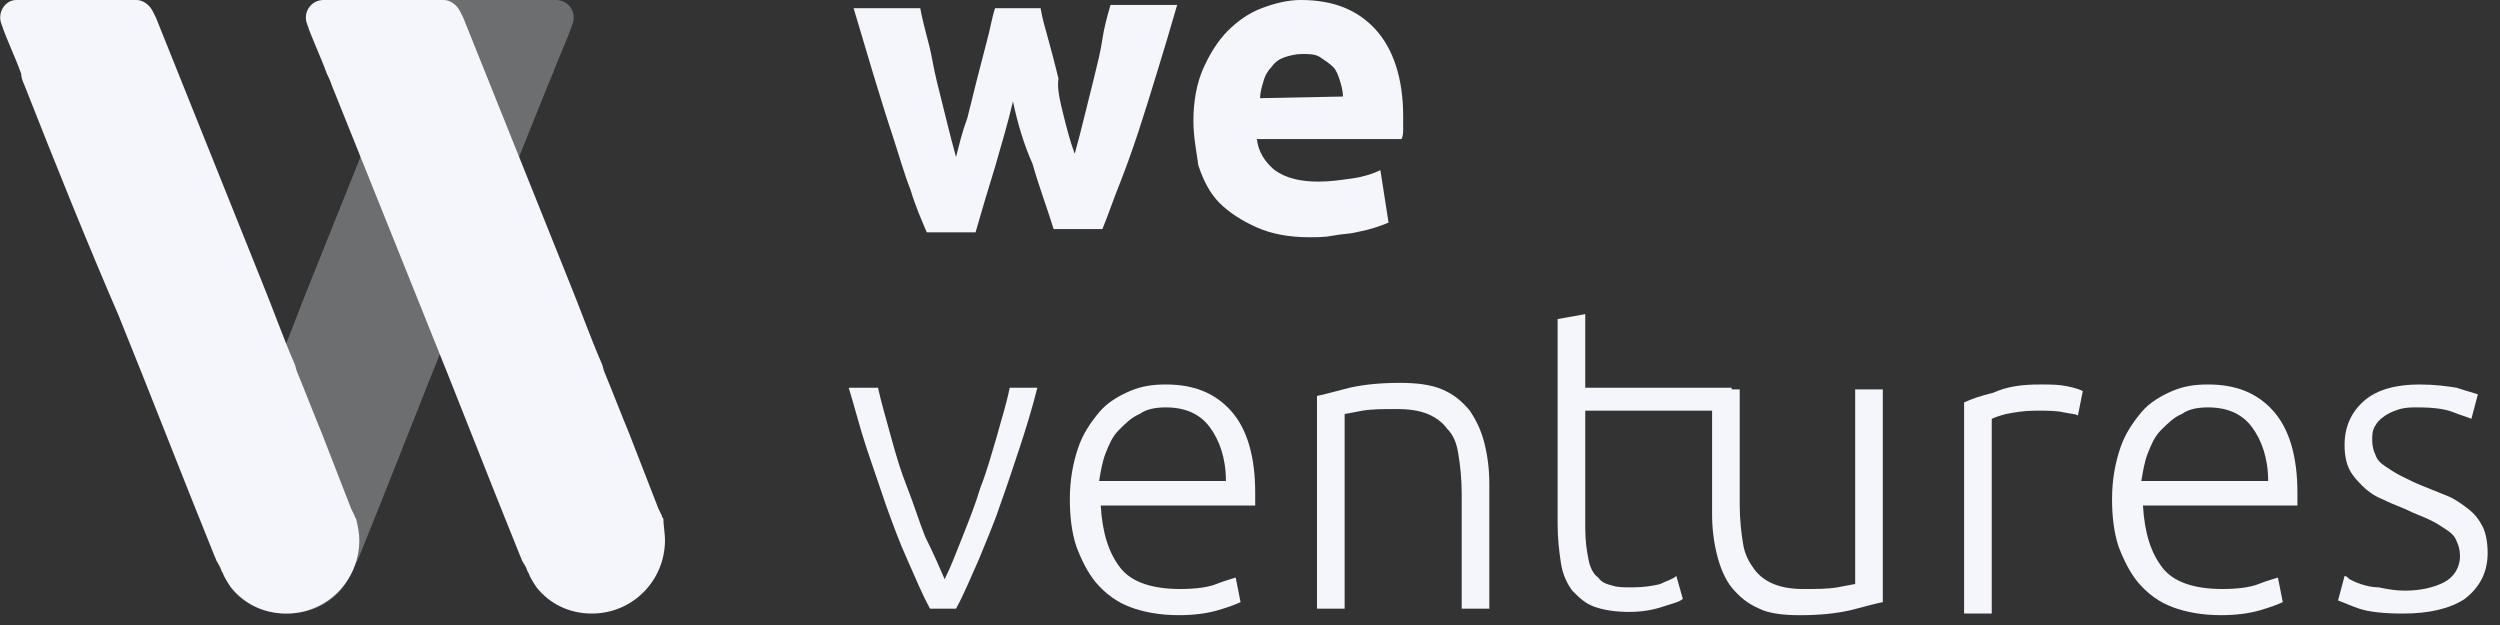
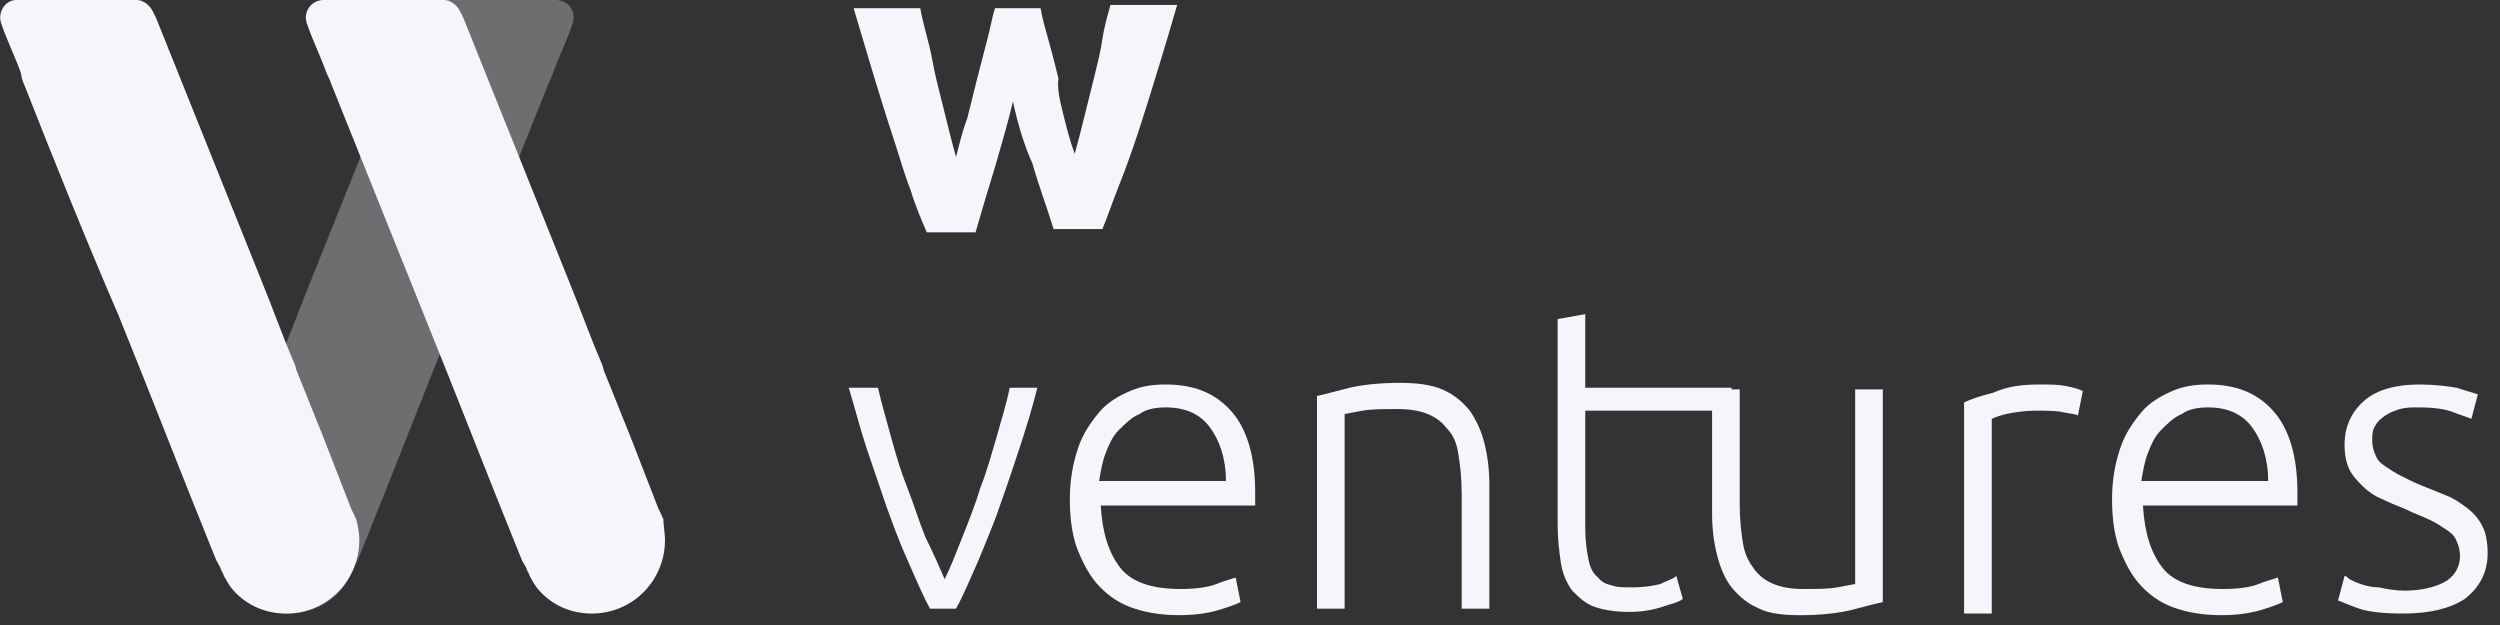
<svg xmlns="http://www.w3.org/2000/svg" width="116" height="29" viewBox="0 0 116 29" fill="none">
  <rect x="0" y="0" width="116" height="29" fill="#333333" stroke="none" />
  <path opacity="0.3" d="M9.958 25.052C9.958 26.95 11.467 28.469 13.353 28.469C14.409 28.469 15.315 28.013 15.918 27.254C16.069 27.026 16.22 26.798 16.295 26.571C16.371 26.495 16.371 26.343 16.446 26.267C16.446 26.191 16.522 26.191 16.522 26.115C16.597 26.039 16.597 25.963 16.673 25.811C18.181 22.092 19.615 18.372 21.124 14.652C22.557 11.084 23.991 7.516 25.424 3.948C25.499 3.796 25.575 3.568 25.65 3.416C25.952 2.581 26.329 1.822 26.555 1.139C26.782 0.607 26.405 0 25.801 0H20.218C19.917 0 19.615 0.228 19.464 0.531L19.313 0.835L14.409 13.058C13.881 14.348 13.429 15.639 12.9 16.853C12.825 17.005 12.825 17.157 12.75 17.309C12.372 18.22 11.995 19.207 11.618 20.118L10.26 23.61L10.185 23.762L10.109 23.914C10.109 23.989 10.034 24.065 10.034 24.065C9.958 24.369 9.958 24.749 9.958 25.052Z" fill="#F5F6FB" />
  <path d="M30.856 25.052C30.856 26.95 29.347 28.469 27.461 28.469C26.405 28.469 25.499 28.013 24.896 27.254C24.745 27.026 24.594 26.798 24.519 26.571C24.443 26.495 24.443 26.343 24.368 26.267C24.368 26.191 24.292 26.191 24.292 26.115C24.217 26.039 24.217 25.963 24.142 25.811C22.633 22.092 21.199 18.372 19.69 14.652C18.257 11.084 16.824 7.516 15.39 3.948C15.315 3.72 15.239 3.568 15.164 3.416C14.862 2.581 14.485 1.822 14.258 1.139C14.032 0.607 14.409 0 15.013 0H20.596C20.897 0 21.199 0.228 21.35 0.531L21.501 0.835L26.405 13.058C26.933 14.348 27.386 15.639 27.914 16.853C27.989 17.005 27.989 17.157 28.064 17.309C28.442 18.22 28.819 19.207 29.196 20.118L30.554 23.61L30.63 23.762L30.705 23.914C30.705 23.989 30.78 24.065 30.78 24.065C30.78 24.369 30.856 24.749 30.856 25.052Z" fill="#F5F6FB" />
  <path d="M47.001 4.707C46.774 5.694 46.472 6.68 46.171 7.743C45.869 8.73 45.567 9.717 45.265 10.78H43.002C42.776 10.248 42.474 9.565 42.248 8.806C41.946 8.047 41.72 7.212 41.418 6.301C41.116 5.39 40.814 4.403 40.513 3.416C40.211 2.429 39.909 1.366 39.607 0.379H42.7C42.776 0.835 42.927 1.366 43.078 1.974C43.228 2.505 43.304 3.112 43.455 3.72C43.606 4.327 43.757 4.934 43.907 5.542C44.058 6.149 44.209 6.756 44.36 7.288C44.511 6.68 44.662 6.073 44.888 5.466C45.039 4.858 45.19 4.251 45.341 3.644C45.492 3.036 45.643 2.505 45.793 1.898C45.944 1.366 46.02 0.835 46.171 0.379H48.283C48.358 0.835 48.509 1.366 48.66 1.898C48.811 2.429 48.962 3.036 49.113 3.644C49.038 4.099 49.188 4.707 49.339 5.314C49.49 5.921 49.641 6.529 49.867 7.136C50.018 6.604 50.169 5.997 50.32 5.39C50.471 4.783 50.622 4.175 50.773 3.568C50.923 2.961 51.074 2.353 51.15 1.822C51.225 1.29 51.376 0.759 51.527 0.228H54.62C54.318 1.29 54.017 2.277 53.715 3.264C53.413 4.251 53.111 5.238 52.81 6.149C52.508 7.06 52.206 7.895 51.904 8.654C51.602 9.413 51.376 10.097 51.15 10.628H48.887C48.585 9.641 48.208 8.654 47.906 7.591C47.529 6.756 47.227 5.769 47.001 4.707Z" fill="#F5F6FB" />
-   <path d="M55.374 5.618C55.374 4.707 55.525 3.872 55.827 3.188C56.129 2.505 56.506 1.898 56.959 1.442C57.411 0.987 57.94 0.607 58.543 0.38C59.147 0.152 59.75 0 60.354 0C61.862 0 62.994 0.455 63.824 1.366C64.654 2.277 65.107 3.644 65.107 5.39C65.107 5.542 65.107 5.77 65.107 5.921C65.107 6.149 65.107 6.301 65.031 6.453H58.317C58.392 7.06 58.694 7.516 59.147 7.895C59.675 8.275 60.354 8.427 61.184 8.427C61.712 8.427 62.24 8.351 62.768 8.275C63.296 8.199 63.749 8.047 64.05 7.895L64.428 10.325C64.277 10.4 64.05 10.476 63.824 10.552C63.598 10.628 63.296 10.704 62.919 10.78C62.617 10.856 62.24 10.856 61.862 10.932C61.485 11.008 61.108 11.008 60.731 11.008C59.826 11.008 58.996 10.856 58.317 10.552C57.638 10.249 57.034 9.869 56.582 9.414C56.129 8.958 55.827 8.351 55.601 7.668C55.525 7.06 55.374 6.377 55.374 5.618ZM62.315 4.479C62.315 4.251 62.24 3.948 62.164 3.72C62.089 3.492 62.013 3.264 61.862 3.113C61.712 2.961 61.485 2.809 61.259 2.657C61.033 2.505 60.731 2.505 60.429 2.505C60.127 2.505 59.826 2.581 59.599 2.657C59.373 2.733 59.147 2.885 58.996 3.113C58.845 3.264 58.694 3.492 58.618 3.796C58.543 4.024 58.468 4.327 58.468 4.555L62.315 4.479Z" fill="#F5F6FB" />
  <path d="M43.832 26.874C44.134 26.267 44.36 25.66 44.662 24.901C44.964 24.141 45.265 23.382 45.492 22.623C45.793 21.864 46.02 21.029 46.246 20.27C46.472 19.435 46.699 18.751 46.85 17.992H48.132C47.906 18.903 47.604 19.89 47.302 20.801C47.001 21.712 46.699 22.623 46.397 23.458C46.095 24.369 45.718 25.204 45.416 25.963C45.039 26.799 44.737 27.558 44.36 28.241H43.153C42.776 27.558 42.474 26.799 42.097 25.963C41.72 25.128 41.418 24.293 41.116 23.458C40.814 22.547 40.513 21.712 40.211 20.801C39.909 19.89 39.683 18.979 39.381 17.992H40.739C40.89 18.675 41.116 19.435 41.342 20.27C41.569 21.105 41.795 21.864 42.097 22.623C42.398 23.382 42.625 24.141 42.927 24.901C43.304 25.66 43.606 26.343 43.832 26.874Z" fill="#F5F6FB" />
  <path d="M49.641 23.154C49.641 22.244 49.792 21.484 50.018 20.801C50.244 20.118 50.622 19.586 50.999 19.131C51.376 18.675 51.904 18.372 52.432 18.144C52.96 17.916 53.488 17.84 54.092 17.84C55.374 17.84 56.355 18.22 57.11 19.055C57.864 19.89 58.241 21.181 58.241 22.851C58.241 22.927 58.241 23.079 58.241 23.154C58.241 23.23 58.241 23.382 58.241 23.458H51.074C51.15 24.749 51.452 25.66 51.98 26.343C52.508 27.026 53.488 27.33 54.771 27.33C55.45 27.33 56.053 27.254 56.431 27.102C56.808 26.95 57.11 26.874 57.336 26.798L57.562 27.937C57.411 28.013 57.034 28.165 56.506 28.317C55.978 28.469 55.374 28.544 54.696 28.544C53.79 28.544 53.036 28.393 52.432 28.165C51.829 27.937 51.301 27.558 50.848 27.026C50.471 26.571 50.169 25.963 49.943 25.356C49.716 24.673 49.641 23.914 49.641 23.154ZM56.883 22.319C56.883 21.257 56.582 20.422 56.129 19.814C55.676 19.207 54.997 18.903 54.092 18.903C53.639 18.903 53.187 18.979 52.885 19.207C52.508 19.359 52.206 19.662 51.904 19.966C51.602 20.27 51.452 20.649 51.301 21.029C51.15 21.408 51.074 21.864 50.999 22.319H56.883Z" fill="#F5F6FB" />
  <path d="M61.108 18.372C61.485 18.296 62.014 18.144 62.617 17.992C63.296 17.841 64.05 17.765 64.956 17.765C65.71 17.765 66.389 17.841 66.917 18.068C67.445 18.296 67.823 18.6 68.2 19.055C68.501 19.511 68.728 19.966 68.879 20.573C69.03 21.181 69.105 21.788 69.105 22.471V28.241H67.823V22.927C67.823 22.168 67.747 21.561 67.672 21.105C67.596 20.573 67.445 20.194 67.144 19.89C66.917 19.587 66.615 19.359 66.238 19.207C65.861 19.055 65.408 18.979 64.805 18.979C64.201 18.979 63.673 18.979 63.221 19.055C62.768 19.131 62.466 19.207 62.391 19.207V28.241H61.108V18.372Z" fill="#F5F6FB" />
  <path d="M73.556 17.992H80.346V19.055H73.556V24.521C73.556 25.128 73.632 25.584 73.707 25.964C73.782 26.343 73.933 26.647 74.16 26.799C74.311 27.026 74.537 27.102 74.839 27.178C75.065 27.254 75.367 27.254 75.744 27.254C76.272 27.254 76.725 27.178 77.026 27.102C77.328 26.951 77.63 26.875 77.781 26.723L78.083 27.786C77.932 27.937 77.555 28.013 77.102 28.165C76.649 28.317 76.121 28.393 75.593 28.393C74.99 28.393 74.462 28.317 74.009 28.165C73.556 28.013 73.254 27.71 72.953 27.406C72.726 27.102 72.5 26.647 72.425 26.115C72.349 25.584 72.274 25.053 72.274 24.293V14.804L73.556 14.576V17.992Z" fill="#F5F6FB" />
  <path d="M87.362 27.938C86.985 28.013 86.457 28.165 85.853 28.317C85.174 28.469 84.42 28.545 83.515 28.545C82.76 28.545 82.081 28.469 81.629 28.241C81.1 28.013 80.723 27.71 80.346 27.254C80.044 26.875 79.818 26.343 79.667 25.736C79.516 25.129 79.441 24.521 79.441 23.838V18.068H80.723V23.383C80.723 24.142 80.799 24.749 80.874 25.204C80.95 25.736 81.176 26.116 81.402 26.419C81.629 26.723 81.93 26.951 82.308 27.102C82.685 27.254 83.137 27.33 83.665 27.33C84.269 27.33 84.797 27.33 85.25 27.254C85.702 27.178 86.004 27.102 86.08 27.102V18.068H87.362V27.938Z" fill="#F5F6FB" />
  <path d="M94.68 17.84C95.133 17.84 95.51 17.84 95.887 17.916C96.264 17.992 96.491 18.068 96.642 18.144L96.415 19.283C96.34 19.207 96.114 19.207 95.736 19.131C95.434 19.055 94.982 19.055 94.454 19.055C93.926 19.055 93.473 19.131 93.096 19.207C92.794 19.283 92.568 19.359 92.417 19.435V28.469H91.134V18.675C91.436 18.524 91.889 18.372 92.492 18.22C93.171 17.916 93.85 17.84 94.68 17.84Z" fill="#F5F6FB" />
  <path d="M97.999 23.154C97.999 22.244 98.15 21.484 98.377 20.801C98.603 20.118 98.98 19.586 99.358 19.131C99.735 18.675 100.263 18.372 100.791 18.144C101.319 17.916 101.847 17.84 102.451 17.84C103.733 17.84 104.714 18.22 105.468 19.055C106.223 19.89 106.6 21.181 106.6 22.851C106.6 22.927 106.6 23.079 106.6 23.154C106.6 23.23 106.6 23.382 106.6 23.458H99.433C99.508 24.749 99.81 25.66 100.338 26.343C100.866 27.026 101.847 27.33 103.13 27.33C103.809 27.33 104.412 27.254 104.789 27.102C105.167 26.95 105.468 26.874 105.695 26.798L105.921 27.937C105.77 28.013 105.393 28.165 104.865 28.317C104.337 28.469 103.733 28.544 103.054 28.544C102.149 28.544 101.394 28.393 100.791 28.165C100.187 27.937 99.659 27.558 99.207 27.026C98.829 26.571 98.528 25.963 98.301 25.356C98.075 24.673 97.999 23.914 97.999 23.154ZM105.242 22.319C105.242 21.257 104.94 20.422 104.488 19.814C104.035 19.207 103.356 18.903 102.451 18.903C101.998 18.903 101.545 18.979 101.244 19.207C100.866 19.359 100.565 19.662 100.263 19.966C99.961 20.27 99.81 20.649 99.659 21.029C99.508 21.408 99.433 21.864 99.358 22.319H105.242Z" fill="#F5F6FB" />
  <path d="M111.579 27.406C112.333 27.406 112.937 27.254 113.39 27.026C113.842 26.798 114.144 26.343 114.144 25.811C114.144 25.508 114.069 25.28 113.993 25.128C113.918 24.901 113.767 24.749 113.54 24.597C113.314 24.445 113.088 24.293 112.786 24.141C112.484 23.989 112.032 23.838 111.579 23.61C111.202 23.458 110.825 23.306 110.523 23.154C110.146 23.003 109.844 22.775 109.617 22.547C109.391 22.319 109.165 22.092 109.014 21.788C108.863 21.484 108.788 21.105 108.788 20.649C108.788 19.814 109.089 19.131 109.693 18.599C110.296 18.068 111.202 17.84 112.258 17.84C112.937 17.84 113.54 17.916 113.993 17.992C114.446 18.144 114.748 18.22 114.974 18.296L114.672 19.435C114.521 19.359 114.219 19.283 113.842 19.131C113.465 18.979 112.937 18.903 112.183 18.903C111.881 18.903 111.654 18.903 111.353 18.979C111.126 19.055 110.9 19.131 110.674 19.283C110.447 19.435 110.296 19.586 110.221 19.738C110.07 19.966 110.07 20.194 110.07 20.422C110.07 20.725 110.146 20.953 110.221 21.105C110.296 21.332 110.447 21.484 110.674 21.636C110.9 21.788 111.126 21.94 111.428 22.092C111.73 22.244 112.032 22.395 112.409 22.547C112.786 22.699 113.163 22.851 113.54 23.003C113.918 23.154 114.219 23.382 114.521 23.61C114.823 23.838 115.049 24.141 115.2 24.445C115.351 24.749 115.427 25.204 115.427 25.66C115.427 26.571 115.049 27.254 114.37 27.785C113.691 28.241 112.711 28.469 111.504 28.469C110.598 28.469 109.919 28.393 109.467 28.241C109.014 28.089 108.712 27.937 108.486 27.861L108.788 26.723C108.863 26.723 108.938 26.798 109.014 26.874C109.165 26.95 109.316 27.026 109.542 27.102C109.768 27.178 110.07 27.254 110.372 27.254C110.749 27.33 111.126 27.406 111.579 27.406Z" fill="#F5F6FB" />
  <path d="M16.673 25.052C16.673 26.95 15.165 28.469 13.278 28.469C12.222 28.469 11.317 28.013 10.713 27.254C10.562 27.026 10.412 26.798 10.336 26.571C10.261 26.495 10.261 26.343 10.185 26.267C10.185 26.191 10.11 26.191 10.11 26.115C10.034 26.039 10.034 25.963 9.959 25.811C8.45 22.092 7.017 18.372 5.508 14.652C3.999 11.16 2.566 7.592 1.132 3.948C1.057 3.796 0.981 3.568 0.981 3.416C0.68 2.581 0.302 1.822 0.076 1.139C-0.15 0.607 0.227 0 0.755 0H6.338C6.64 0 6.941 0.228 7.092 0.531L7.243 0.835L12.147 13.058C12.675 14.348 13.127 15.639 13.656 16.853C13.731 17.005 13.731 17.157 13.806 17.309C14.184 18.22 14.561 19.207 14.938 20.118L16.296 23.61L16.372 23.762L16.447 23.914C16.447 23.989 16.522 24.065 16.522 24.065C16.598 24.369 16.673 24.749 16.673 25.052Z" fill="#F5F6FB" />
</svg>